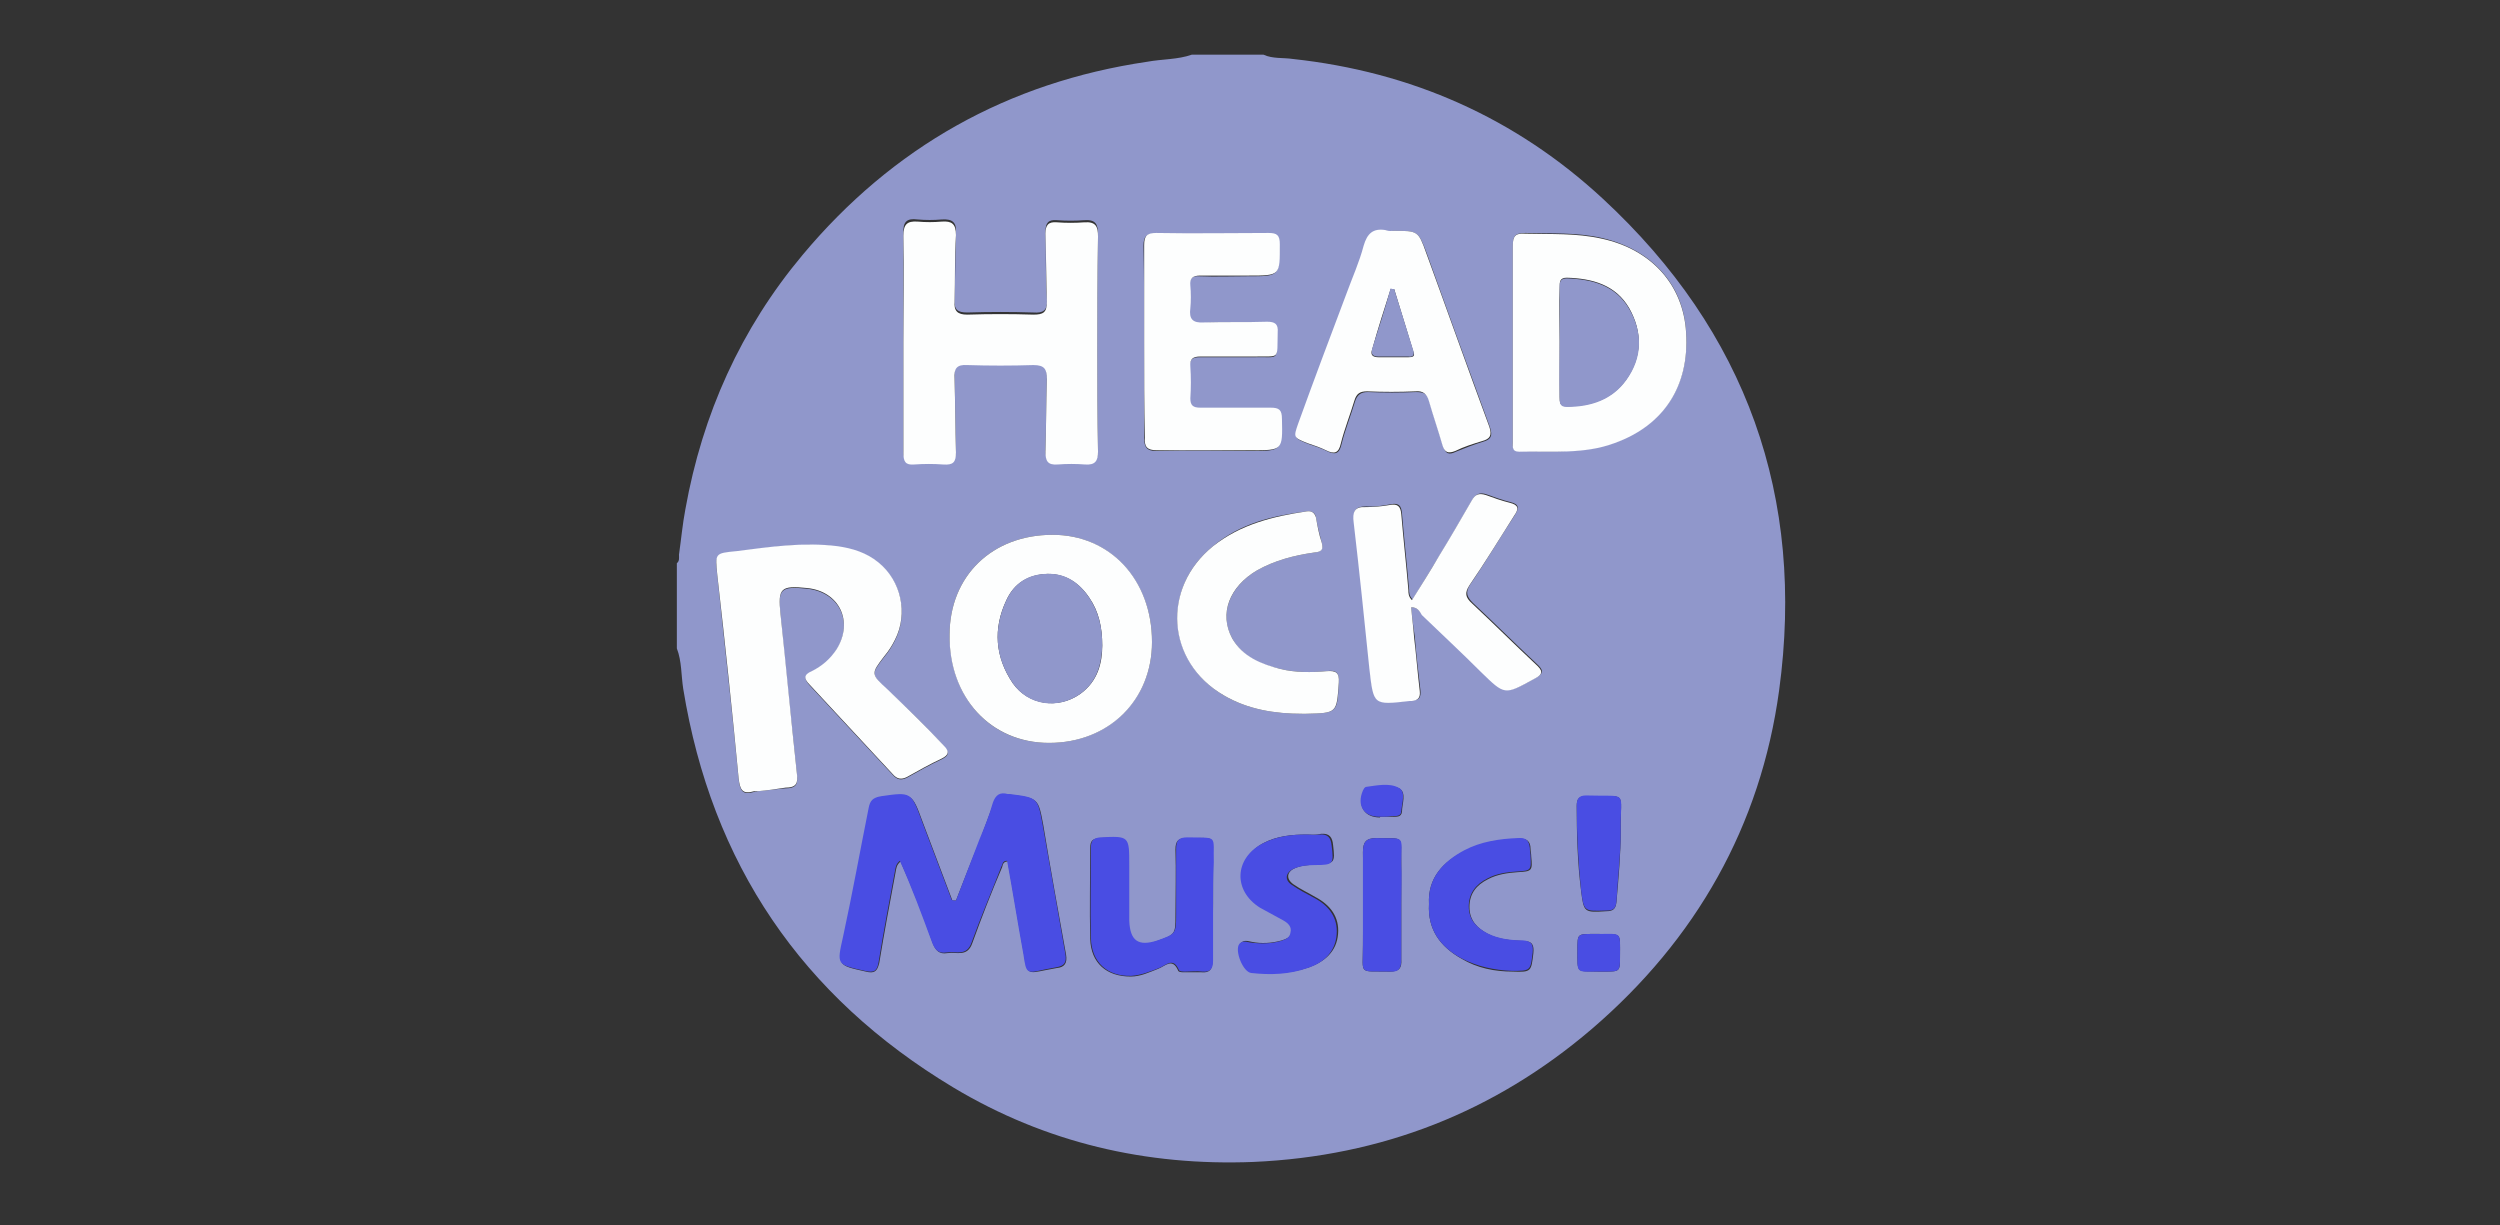
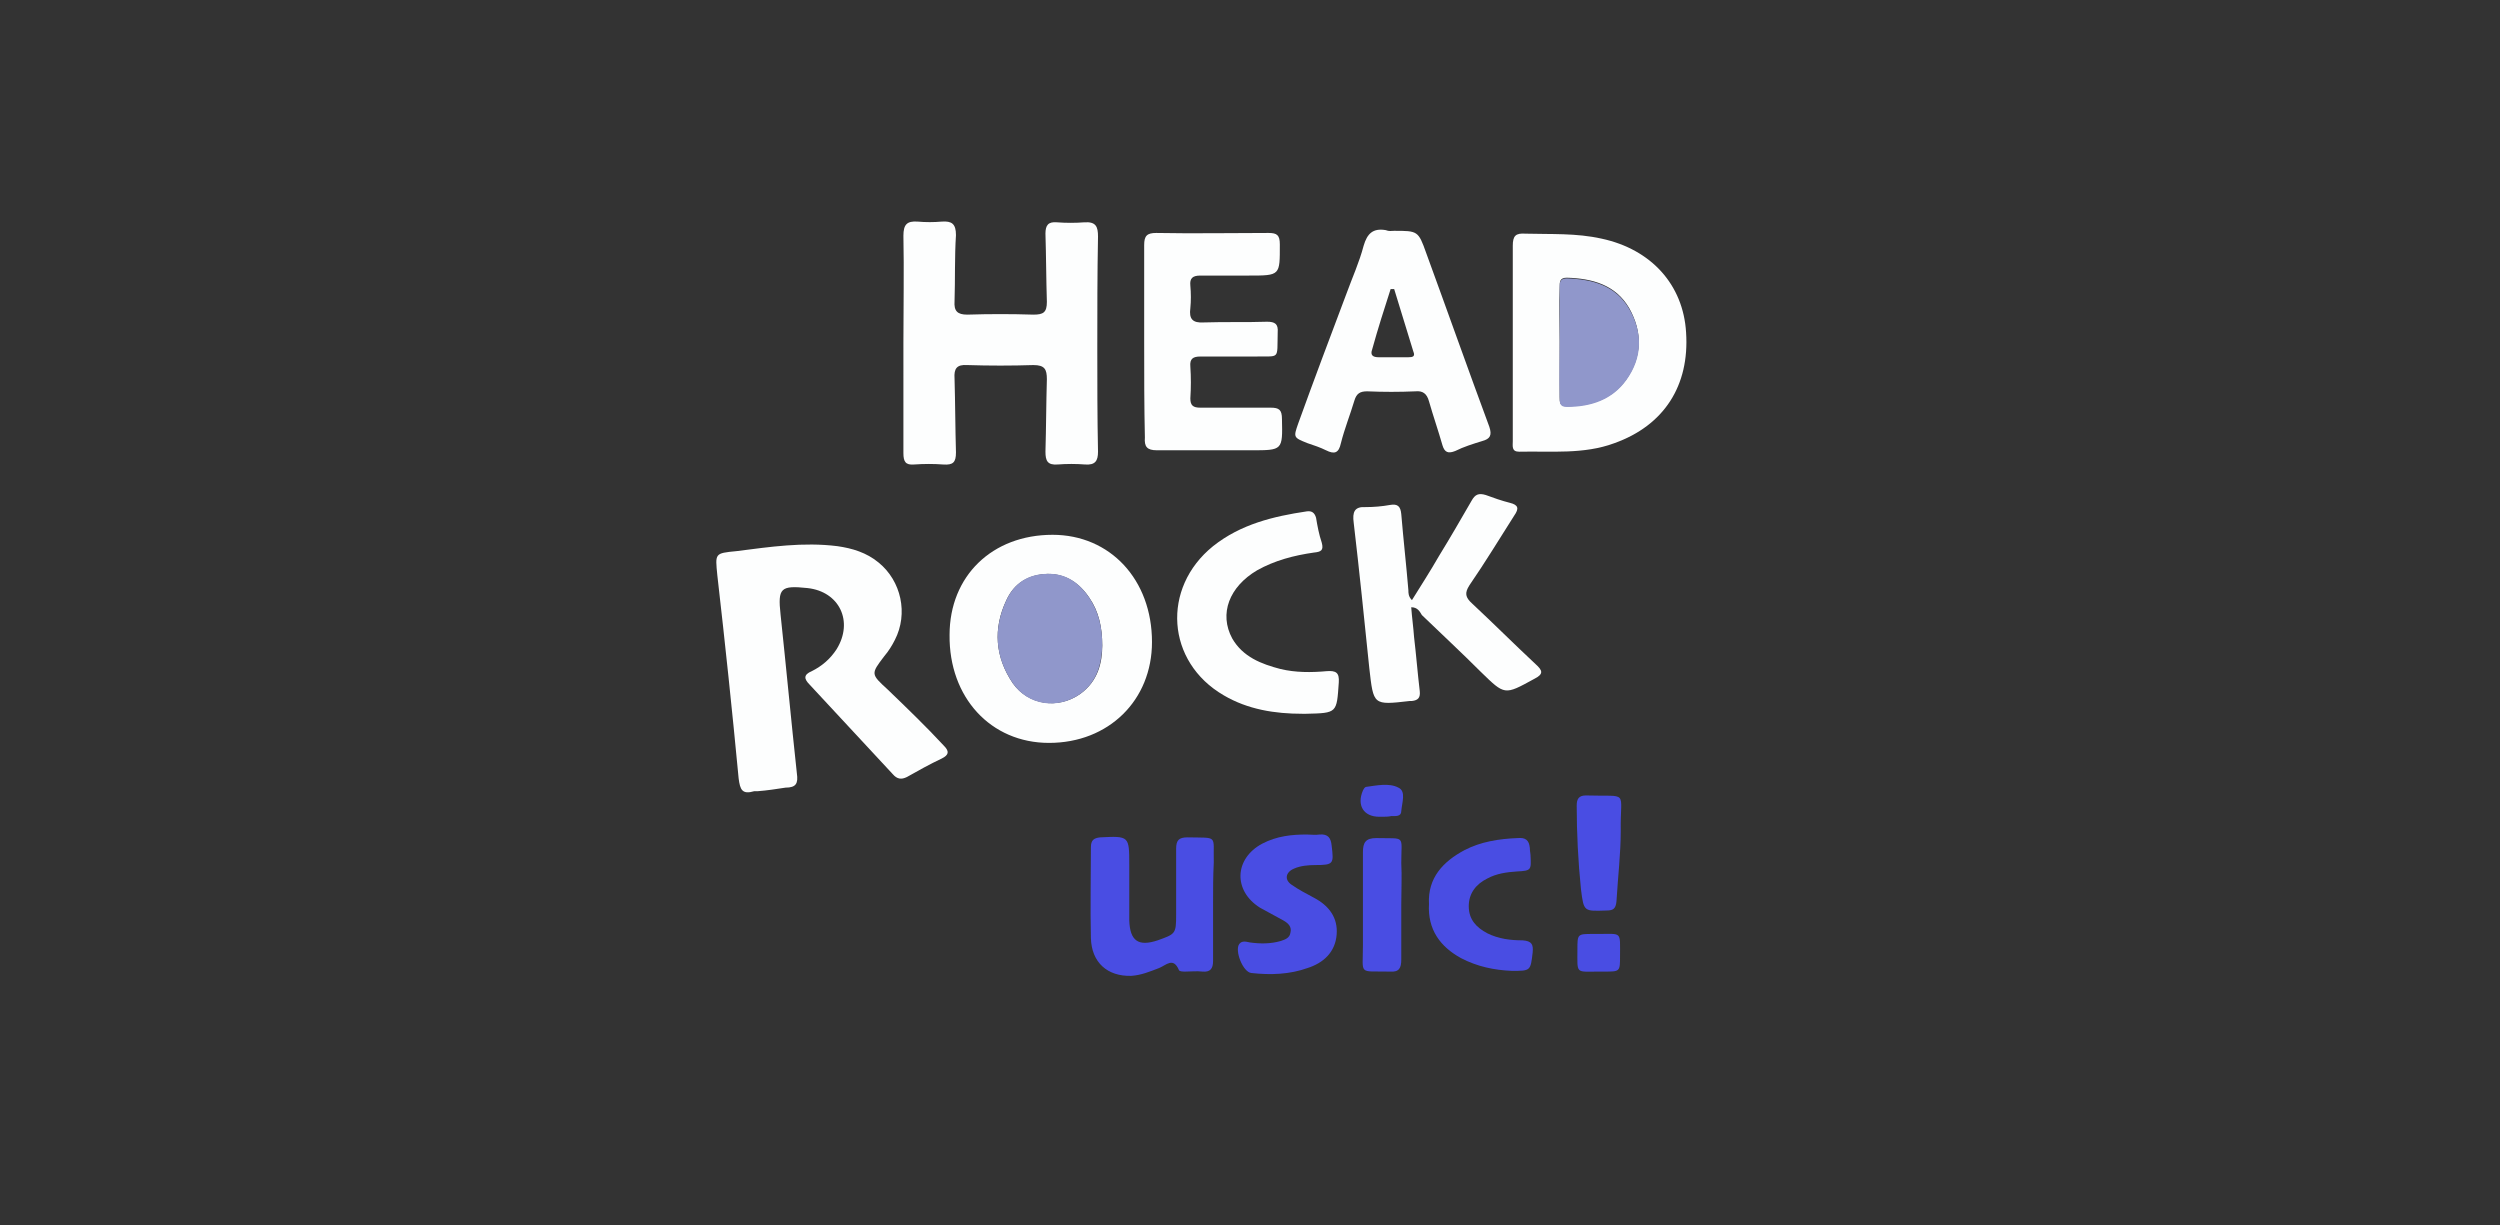
<svg xmlns="http://www.w3.org/2000/svg" version="1.1" id="レイヤー_1" x="0px" y="0px" viewBox="0 0 352 172.5" style="enable-background:new 0 0 352 172.5;" xml:space="preserve">
  <rect x="0" y="0" width="352" height="172.5" fill="#333333" stroke="none" />
  <style type="text/css"> .st0{fill:#9097CB;} .st1{fill:#FDFEFE;} .st2{fill:#494DE3;} </style>
  <g>
-     <path class="st0" d="M167.8,7.7c3.4,0,6.7,0,10.1,0c1.3,0.6,2.8,0.4,4.1,0.6c16.7,1.8,31.4,8.3,43.7,19.7 c20.2,18.7,28.5,42,24.8,69.2c-2.6,19.1-11.7,35.1-26.4,47.7c-13.7,11.7-29.6,17.9-47.6,18.7c-15.1,0.6-29.3-2.7-42.3-10.5 c-21.3-12.8-34-31.5-38-56.1c-0.3-1.9-0.2-3.9-0.9-5.7c0-4,0-8,0-12c0.4-0.3,0.3-0.8,0.3-1.2c0.3-2.1,0.5-4.3,0.9-6.4 c2.4-13.4,7.8-25.4,16.5-35.8c12.7-15.2,28.9-24.3,48.5-27.2C163.7,8.3,165.8,8.4,167.8,7.7z M106.7,111.4 C106.7,111.4,106.7,111.5,106.7,111.4c1.3-0.1,2.6-0.3,3.9-0.4c1.5,0,1.8-0.6,1.6-2c-0.8-7.5-1.6-15-2.3-22.4 c-0.4-3.7,0-4.1,3.8-3.7c4.5,0.5,6.5,4.7,4.1,8.6c-0.8,1.4-2.1,2.4-3.5,3.1c-1.2,0.6-1,1.1-0.3,1.9c3.9,4.2,7.8,8.4,11.7,12.6 c0.6,0.7,1.2,0.8,2,0.4c1.6-0.9,3.2-1.8,4.9-2.6c1-0.5,1.1-0.9,0.3-1.8c-2.5-2.8-5.2-5.4-7.9-7.9c-2.4-2.3-2.4-2.2-0.5-4.7 c0.6-0.7,1.1-1.5,1.5-2.3c1.9-3.7,0.9-8.3-2.3-10.9c-1.7-1.4-3.7-2-5.8-2.3c-4.8-0.7-9.5,0.1-14.2,0.7c-3.1,0.4-3,0.4-2.7,3.4 c1,9.5,2.1,19,3,28.6c0.2,1.6,0.5,2.3,2.2,1.8C106.4,111.4,106.5,111.5,106.7,111.4z M127.2,48.1L127.2,48.1c0,5.1,0,10.3,0,15.4 c0,1.2,0.3,1.7,1.5,1.6c1.3-0.1,2.7-0.1,4.1,0c1.3,0.1,1.8-0.4,1.8-1.7c-0.1-3.5-0.1-6.9-0.2-10.4c-0.1-1.4,0.3-1.9,1.8-1.9 c3.1,0.1,6.2,0.1,9.3,0c1.6-0.1,1.9,0.5,1.9,2c-0.1,3.4-0.1,6.8-0.2,10.2c0,1.3,0.3,1.9,1.7,1.8c1.3-0.1,2.6-0.1,3.9,0 c1.4,0.1,1.8-0.4,1.8-1.8c-0.1-4.8-0.1-9.6-0.1-14.5c0-5.3,0-10.5,0.1-15.8c0-1.4-0.3-2.1-1.9-2c-1.3,0.1-2.6,0.1-3.9,0 c-1.2-0.1-1.6,0.4-1.6,1.6c0.1,3.2,0,6.4,0.2,9.6c0.1,1.5-0.5,1.9-1.9,1.8c-3.1-0.1-6.2-0.1-9.3,0c-1.4,0-1.9-0.4-1.8-1.9 c0.1-3.1,0.1-6.2,0.2-9.3c0.1-1.5-0.5-2-2-1.9c-1.1,0.1-2.3,0.1-3.4,0c-1.5-0.2-2.1,0.3-2,2C127.2,38.1,127.2,43.1,127.2,48.1z M213,48.2c0,4.6,0,9.2,0,13.8c0,0.7-0.2,1.5,0.9,1.5c4.5,0,9,0.4,13.4-1.2c7-2.5,10.6-8.1,10.1-15.6c-0.4-6.7-4.9-11.6-11.9-13.2 c-3.5-0.8-7.1-0.6-10.7-0.7c-1.3,0-1.8,0.3-1.8,1.7C213,39.1,213,43.6,213,48.2z M147.7,104.6c8.3,0,14.5-6,14.5-14.2 c0-8.7-5.9-15.1-14-15.1c-8.5,0-14.5,5.8-14.5,14.1C133.7,98.3,139.5,104.6,147.7,104.6z M134.6,126.8c-0.2,0-0.3,0-0.5,0 c-1.4-3.7-2.8-7.4-4.2-11.1c-1.5-4.1-1.5-4-5.7-3.5c-1.1,0.1-1.5,0.5-1.8,1.7c-1.1,6.1-2.3,12.1-3.6,18.1c-0.8,4-0.9,3.9,3.1,4.8 c1.2,0.3,1.6,0,1.9-1.2c0.7-4.3,1.5-8.5,2.3-12.8c0.1-0.5,0.1-1,0.7-1.5c1.7,3.8,3.2,7.6,4.5,11.4c0.4,1.1,0.9,1.7,2.1,1.5 c1.3-0.2,2.8,0.6,3.5-1.4c1.3-3.6,2.7-7.2,4.2-10.7c0.1-0.3,0.1-0.8,0.8-0.8c0.8,4.4,1.5,8.8,2.3,13.2c0.5,2.7,0.5,2.6,3,2.1 c0.5-0.1,1.1-0.2,1.6-0.3c1.1-0.1,1.5-0.7,1.3-1.9c-1.1-6.1-2.2-12.1-3.2-18.2c-0.7-3.8-0.7-3.8-4.6-4.3c-0.1,0-0.2,0-0.3,0 c-1.1-0.3-1.7,0.1-2.1,1.2c-0.6,1.7-1.3,3.4-1.9,5.2C136.8,121.1,135.7,124,134.6,126.8z M196.3,32.5c-0.4,0-0.8,0.1-1.1,0 c-1.8-0.3-2.6,0.5-3.1,2.2c-0.6,2.3-1.6,4.5-2.4,6.7c-2.3,6.1-4.5,12.2-6.8,18.3c-0.7,2-0.7,2,1.3,2.8c0.9,0.3,1.8,0.6,2.6,1 c1.2,0.6,1.8,0.4,2.1-1c0.5-2,1.3-4,1.9-6c0.3-0.9,0.8-1.3,1.8-1.3c2.3,0.1,4.5,0.1,6.8,0c1.1,0,1.7,0.3,1.9,1.4 c0.6,2.1,1.3,4.1,1.9,6.2c0.3,1.1,0.8,1.3,1.8,0.8c1.2-0.5,2.5-1,3.8-1.4c1.1-0.3,1.4-0.8,1-2c-3-8.2-6-16.4-8.9-24.5 C199.7,32.5,199.6,32.5,196.3,32.5z M161.1,48.1c0,4.5,0,9.1,0,13.6c0,1.3,0.4,1.8,1.7,1.8c4.4-0.1,8.9,0,13.3,0 c4.4,0,4.3,0,4.3-4.4c0-1.2-0.5-1.6-1.6-1.6c-3.3,0.1-6.6,0-9.9,0c-0.9,0-1.4-0.3-1.4-1.3c0-1.5,0-3,0-4.5c0-1.1,0.4-1.4,1.4-1.4 c2.5,0,5.1,0,7.6,0c3.8-0.1,3.2,0.7,3.3-3.4c0-1.2-0.4-1.5-1.5-1.5c-3,0.1-6-0.1-8.9,0.1c-1.6,0.1-2.1-0.5-1.9-2 c0.1-1.1,0.1-2.2,0-3.2s0.3-1.5,1.4-1.4c2.3,0.1,4.5,0,6.8,0c4.5,0,4.4,0,4.4-4.4c0-1.2-0.4-1.6-1.6-1.6c-5.3,0-10.5,0.1-15.8,0 c-1.2,0-1.7,0.3-1.7,1.7C161.1,39,161.1,43.6,161.1,48.1z M198.7,85.5c0.9,0,1.2,0.6,1.6,1c2.8,2.6,5.6,5.3,8.3,8 c3.4,3.3,3.3,3.3,7.5,1c1.4-0.7,1.2-1.2,0.2-2.1c-3-2.8-5.9-5.7-8.9-8.5c-0.9-0.9-1.1-1.5-0.4-2.6c2.2-3.2,4.2-6.6,6.3-9.8 c0.6-1,0.6-1.5-0.6-1.8c-1.2-0.3-2.3-0.7-3.4-1.1c-0.9-0.3-1.5-0.1-2,0.8c-1.5,2.6-3,5.2-4.6,7.8c-1.2,2-2.5,4.1-3.8,6.2 c-0.5-0.5-0.5-1-0.5-1.4c-0.3-3.6-0.7-7.1-1-10.7c-0.1-1.2-0.5-1.5-1.6-1.3s-2.3,0.4-3.4,0.3c-1.7,0-1.9,0.7-1.7,2.2 c0.8,6.8,1.5,13.6,2.2,20.5c0.5,5.2,0.5,5.2,5.7,4.6c0.1,0,0.2,0,0.3,0c0.9,0,1.2-0.4,1.1-1.4c-0.3-2.5-0.6-5.1-0.8-7.6 C199,88.3,198.8,86.9,198.7,85.5z M183.4,100.5c0.2,0,0.3,0,0.5,0c4.4-0.1,4.4-0.1,4.6-4.4c0.1-1.4-0.4-1.8-1.7-1.6 c-2.2,0.2-4.3,0.2-6.5-0.3c-2.7-0.6-5.3-1.6-6.8-4.3c-1.9-3.4-0.4-7.3,3.5-9.6c2.5-1.4,5.2-2.1,8-2.5c0.9-0.1,1.4-0.3,1.1-1.4 c-0.3-1.1-0.6-2.3-0.8-3.5c-0.1-0.7-0.6-1-1.3-0.9c-4.8,0.6-9.4,1.7-13.2,4.9c-7.3,5.9-6.5,16.3,1.5,21 C175.7,99.9,179.5,100.5,183.4,100.5z M170.8,127.3c0-1.9,0-3.9,0-5.8c-0.1-4,0.7-3.5-3.7-3.5c-1.2,0-1.6,0.4-1.6,1.6 c0.1,3.1,0,6.2,0,9.3c0,2.6,0,2.7-2.6,3.6c-2.7,1-3.9,0.1-4-2.8c-0.1-2.6,0-5.2,0-7.8c0-4.1,0-4.1-4.1-3.9c-1,0.1-1.3,0.4-1.3,1.4 c0,4.3-0.1,8.5,0,12.8c0.1,3.4,2.3,5.3,5.7,5.3c1.4,0,2.6-0.6,3.9-1.1c1-0.4,2-1.6,2.8,0.3c0.1,0.2,0.6,0.2,0.9,0.2 c0.8,0,1.6,0,2.4,0c1.1,0.1,1.5-0.4,1.5-1.5C170.7,132.6,170.8,130,170.8,127.3z M184,117.5c-2.1,0-4.2,0.2-6.1,1.2 c-3.9,2.1-4.1,6.6-0.3,9c1.1,0.7,2.2,1.2,3.3,1.8c0.6,0.4,1.1,0.9,1,1.7c-0.2,0.8-0.8,1-1.4,1.2c-1.4,0.4-2.9,0.5-4.3,0.2 c-0.5-0.1-1.1-0.3-1.5,0.2c-0.7,1,0.5,4,1.7,4.1c2.7,0.2,5.3,0.2,7.9-0.7c2.2-0.8,3.9-2.2,4.1-4.7c0.2-2.4-1.1-4.1-3.2-5.2 c-1-0.6-2.1-1.1-3.1-1.8c-1.1-0.8-0.9-1.8,0.3-2.3c1-0.4,2-0.4,3-0.5c2.5-0.1,2.6-0.2,2.3-2.7c-0.1-1.1-0.5-1.7-1.7-1.6 C185.2,117.6,184.6,117.5,184,117.5z M201.2,127.3c-0.2,3.6,1.6,6,4.6,7.7c2.2,1.3,4.6,1.8,7.2,1.8c2.6,0.1,2.6,0,2.9-2.6 c0.1-1.1-0.1-1.7-1.4-1.7c-1.7-0.1-3.5-0.2-5-1s-2.6-1.9-2.6-3.8c0-1.9,1-3.1,2.6-3.9c1.3-0.7,2.8-0.9,4.2-1c2-0.1,2.1-0.2,1.9-2.2 c0-0.4-0.1-0.8-0.1-1.1c0-1.1-0.6-1.5-1.7-1.4c-2.6,0.1-5.2,0.5-7.5,1.7C203.2,121.3,201,123.6,201.2,127.3z M197.3,127.3 c0-1.9,0-3.9,0-5.8c-0.1-4,0.6-3.4-3.5-3.5c-1.5,0-1.9,0.6-1.9,2c0.1,4.4,0,8.8,0,13.1s-0.7,3.6,3.8,3.7c1.3,0,1.7-0.5,1.6-1.7 C197.3,132.5,197.3,129.9,197.3,127.3z M228.2,117c-0.1-5.9,1.2-4.8-4.9-4.9c-1,0-1.3,0.4-1.3,1.4c0,3.9,0.1,7.9,0.6,11.8 c0.4,3.2,0.4,3.2,3.6,3c1,0,1.3-0.4,1.4-1.3C227.9,123.6,228.2,120.2,228.2,117z M225.1,136.8c0.3,0,0.5,0,0.8,0 c2.2,0,2.2,0,2.2-2.2c0-3.5,0.3-3-3-3.1c-0.3,0-0.5,0-0.8,0c-2.2,0-2.2,0-2.2,2.2C222.1,137.2,221.9,136.7,225.1,136.8z M194.5,115 c0.5,0,1,0,1.5,0c0.6,0,1.3,0.1,1.4-0.7c0-1.1,0.7-2.7-0.4-3.3c-1.3-0.6-3.1-0.3-4.6-0.1c-0.2,0-0.3,0.3-0.4,0.5 c-0.9,2.1,0.1,3.7,2.3,3.7C194.3,115,194.4,115,194.5,115z" />
    <path class="st1" d="M106.7,111.4c-0.2,0-0.3,0-0.5,0c-1.7,0.5-2-0.2-2.2-1.8c-0.9-9.5-1.9-19-3-28.6c-0.3-3.1-0.4-3.1,2.7-3.4 c4.7-0.6,9.4-1.3,14.2-0.7c2.1,0.3,4.1,0.9,5.8,2.3c3.2,2.6,4.2,7.2,2.3,10.9c-0.4,0.8-0.9,1.6-1.5,2.3c-1.9,2.5-1.9,2.5,0.5,4.7 c2.7,2.6,5.4,5.2,7.9,7.9c0.8,0.8,0.7,1.3-0.3,1.8c-1.7,0.8-3.3,1.7-4.9,2.6c-0.8,0.4-1.4,0.3-2-0.4c-3.9-4.2-7.8-8.4-11.7-12.6 c-0.8-0.8-0.9-1.4,0.3-1.9c1.4-0.7,2.6-1.7,3.5-3.1c2.4-3.9,0.4-8.1-4.1-8.6c-3.8-0.4-4.2,0-3.8,3.7c0.8,7.5,1.5,15,2.3,22.4 c0.2,1.4-0.1,2-1.6,2C109.3,111.1,108,111.3,106.7,111.4C106.7,111.5,106.7,111.4,106.7,111.4z" />
    <path class="st1" d="M127.2,48.1c0-5,0.1-10,0-14.9c0-1.6,0.5-2.1,2-2c1.1,0.1,2.3,0.1,3.4,0c1.4-0.1,2,0.3,2,1.9 c-0.2,3.1-0.1,6.2-0.2,9.3c-0.1,1.4,0.4,1.9,1.8,1.9c3.1-0.1,6.2-0.1,9.3,0c1.4,0,1.9-0.3,1.9-1.8c-0.1-3.2-0.1-6.4-0.2-9.6 c0-1.2,0.4-1.7,1.6-1.6c1.3,0.1,2.6,0.1,3.9,0c1.6-0.1,1.9,0.6,1.9,2c-0.1,5.3-0.1,10.5-0.1,15.8c0,4.8,0,9.6,0.1,14.5 c0,1.3-0.4,1.9-1.8,1.8c-1.3-0.1-2.6-0.1-3.9,0c-1.4,0.1-1.7-0.5-1.7-1.8c0.1-3.4,0.1-6.8,0.2-10.2c0-1.4-0.3-2-1.9-2 c-3.1,0.1-6.2,0.1-9.3,0c-1.5-0.1-1.9,0.5-1.8,1.9c0.1,3.5,0.1,6.9,0.2,10.4c0,1.4-0.4,1.8-1.8,1.7c-1.3-0.1-2.7-0.1-4.1,0 c-1.2,0.1-1.5-0.4-1.5-1.6C127.2,58.4,127.2,53.2,127.2,48.1L127.2,48.1z" />
    <path class="st1" d="M213,48.2c0-4.5,0-9.1,0-13.6c0-1.4,0.4-1.8,1.8-1.7c3.6,0.1,7.1-0.1,10.7,0.7c7,1.5,11.5,6.5,11.9,13.2 c0.5,7.5-3.1,13.1-10.1,15.6c-4.3,1.6-8.9,1.1-13.4,1.2c-1.1,0-0.9-0.8-0.9-1.5C213,57.4,213,52.8,213,48.2z M219.6,48.1 c0,2.6,0,5.2,0,7.8c0,0.7,0,1.3,1,1.3c3.4,0,6.4-1,8.4-3.8c2.2-3.2,2.3-6.6,0.4-10c-1.9-3.3-5.2-4.2-8.8-4.3c-1,0-1,0.6-1,1.3 C219.5,43,219.6,45.5,219.6,48.1z" />
    <path class="st1" d="M147.7,104.6c-8.2,0-14.1-6.4-14-15.2c0-8.3,6-14.1,14.5-14.1c8.1,0,14,6.3,14,15.1 C162.2,98.6,156.1,104.6,147.7,104.6z M155.2,90.9c0-2.6-0.5-4.8-1.8-6.7c-1.4-2.1-3.3-3.4-5.9-3.4c-2.7,0.1-4.7,1.3-5.8,3.7 c-1.9,4-1.6,8,0.9,11.7c2.2,3.1,6.4,3.7,9.5,1.5C154.6,95.9,155.2,93.3,155.2,90.9z" />
-     <path class="st2" d="M134.6,126.8c1.1-2.9,2.2-5.7,3.3-8.6c0.7-1.7,1.4-3.4,1.9-5.2c0.4-1.1,1-1.5,2.1-1.2c0.1,0,0.2,0,0.3,0 c3.9,0.5,3.9,0.5,4.6,4.3c1.1,6.1,2.1,12.1,3.2,18.2c0.2,1.2-0.1,1.7-1.3,1.9c-0.5,0.1-1.1,0.2-1.6,0.3c-2.6,0.6-2.6,0.6-3-2.1 c-0.8-4.4-1.5-8.8-2.3-13.2c-0.7,0-0.6,0.5-0.8,0.8c-1.4,3.6-2.9,7.1-4.2,10.7c-0.7,2-2.2,1.2-3.5,1.4c-1.2,0.2-1.7-0.4-2.1-1.5 c-1.4-3.8-2.8-7.6-4.5-11.4c-0.6,0.5-0.6,1-0.7,1.5c-0.8,4.3-1.6,8.5-2.3,12.8c-0.2,1.2-0.6,1.5-1.9,1.2c-4-0.9-4-0.8-3.1-4.8 c1.3-6,2.4-12.1,3.6-18.1c0.2-1.1,0.6-1.5,1.8-1.7c4.2-0.6,4.2-0.6,5.7,3.5c1.4,3.7,2.8,7.4,4.2,11.1 C134.2,126.8,134.4,126.8,134.6,126.8z" />
    <path class="st1" d="M196.3,32.5c3.3,0,3.4,0,4.5,3.1c3,8.2,5.9,16.4,8.9,24.5c0.4,1.2,0.1,1.7-1,2c-1.3,0.4-2.6,0.8-3.8,1.4 c-1,0.4-1.5,0.2-1.8-0.8c-0.6-2.1-1.3-4.1-1.9-6.2c-0.3-1.1-0.9-1.5-1.9-1.4c-2.3,0.1-4.5,0.1-6.8,0c-1,0-1.5,0.3-1.8,1.3 c-0.6,2-1.4,4-1.9,6c-0.3,1.4-0.9,1.6-2.1,1c-0.8-0.4-1.7-0.7-2.6-1c-2-0.8-2-0.8-1.3-2.8c2.2-6.1,4.5-12.2,6.8-18.3 c0.8-2.2,1.8-4.4,2.4-6.7c0.5-1.7,1.3-2.5,3.1-2.2C195.6,32.6,195.9,32.5,196.3,32.5z M196.3,40.7c-0.2,0-0.3,0-0.5,0 c-0.9,2.8-1.8,5.6-2.6,8.5c-0.3,0.8,0.1,1.1,0.9,1.1c1.4,0,2.8,0,4.2,0c0.6,0,1-0.1,0.7-0.8C198.1,46.6,197.2,43.6,196.3,40.7z" />
    <path class="st1" d="M161.1,48.1c0-4.5,0-9.1,0-13.6c0-1.3,0.4-1.7,1.7-1.7c5.3,0.1,10.5,0,15.8,0c1.2,0,1.6,0.3,1.6,1.6 c0,4.4,0.1,4.4-4.4,4.4c-2.3,0-4.6,0-6.8,0c-1.1,0-1.5,0.4-1.4,1.4c0.1,1.1,0.1,2.2,0,3.2c-0.2,1.5,0.3,2.1,1.9,2 c3-0.1,6,0,8.9-0.1c1.1,0,1.6,0.3,1.5,1.5c-0.1,4,0.4,3.3-3.3,3.4c-2.5,0-5.1,0-7.6,0c-1,0-1.5,0.3-1.4,1.4c0.1,1.5,0.1,3,0,4.5 c0,1,0.4,1.3,1.4,1.3c3.3,0,6.6,0,9.9,0c1.2,0,1.6,0.3,1.6,1.6c0.1,4.4,0.1,4.4-4.3,4.4c-4.4,0-8.9,0-13.3,0 c-1.4,0-1.8-0.5-1.7-1.8C161.1,57.2,161.1,52.7,161.1,48.1z" />
    <path class="st1" d="M198.7,85.5c0.1,1.4,0.3,2.8,0.4,4.2c0.3,2.5,0.5,5.1,0.8,7.6c0.1,0.9-0.2,1.3-1.1,1.4c-0.1,0-0.2,0-0.3,0 c-5.2,0.6-5.1,0.6-5.7-4.6c-0.7-6.8-1.4-13.7-2.2-20.5c-0.2-1.5,0.1-2.3,1.7-2.2c1.1,0,2.3-0.1,3.4-0.3c1.1-0.2,1.5,0.2,1.6,1.3 c0.3,3.6,0.7,7.1,1,10.7c0,0.4,0,0.9,0.5,1.4c1.3-2.1,2.6-4.1,3.8-6.2c1.6-2.6,3.1-5.2,4.6-7.8c0.5-0.9,1-1.1,2-0.8 c1.1,0.4,2.2,0.8,3.4,1.1c1.2,0.3,1.3,0.8,0.6,1.8c-2.1,3.3-4.1,6.6-6.3,9.8c-0.7,1.1-0.6,1.7,0.4,2.6c3,2.8,5.9,5.7,8.9,8.5 c1,0.9,1.2,1.4-0.2,2.1c-4.2,2.3-4.1,2.3-7.5-1c-2.7-2.7-5.5-5.3-8.3-8C199.9,86.1,199.6,85.5,198.7,85.5z" />
    <path class="st1" d="M183.4,100.5c-3.9,0-7.7-0.6-11.1-2.6c-8.1-4.7-8.8-15.1-1.5-21c3.9-3.1,8.5-4.2,13.2-4.9 c0.7-0.1,1.1,0.2,1.3,0.9c0.2,1.2,0.4,2.3,0.8,3.5c0.3,1.1-0.1,1.3-1.1,1.4c-2.8,0.4-5.5,1.1-8,2.5c-3.9,2.3-5.4,6.1-3.5,9.6 c1.5,2.6,4.1,3.6,6.8,4.3c2.1,0.5,4.3,0.5,6.5,0.3c1.3-0.1,1.8,0.2,1.7,1.6c-0.3,4.3-0.2,4.3-4.6,4.4 C183.7,100.5,183.5,100.5,183.4,100.5z" />
    <path class="st2" d="M170.8,127.3c0,2.7,0,5.3,0,8c0,1.1-0.4,1.6-1.5,1.5c-0.8-0.1-1.6,0-2.4,0c-0.3,0-0.8,0-0.9-0.2 c-0.8-1.9-1.8-0.7-2.8-0.3c-1.3,0.5-2.5,1-3.9,1.1c-3.4,0.1-5.6-1.9-5.7-5.3c-0.1-4.3,0-8.5,0-12.8c0-1,0.4-1.3,1.3-1.4 c4.1-0.2,4.1-0.2,4.1,3.9c0,2.6,0,5.2,0,7.8c0.1,2.9,1.3,3.7,4,2.8c2.5-0.9,2.6-0.9,2.6-3.6c0-3.1,0-6.2,0-9.3 c0-1.2,0.4-1.6,1.6-1.6c4.4,0.1,3.6-0.4,3.7,3.5C170.8,123.4,170.8,125.4,170.8,127.3z" />
    <path class="st2" d="M184,117.5c0.6,0,1.2,0.1,1.8,0c1.2-0.1,1.6,0.5,1.7,1.6c0.3,2.5,0.3,2.7-2.3,2.7c-1,0-2.1,0.1-3,0.5 c-1.2,0.5-1.4,1.6-0.3,2.3c1,0.7,2,1.2,3.1,1.8c2.1,1.1,3.4,2.8,3.2,5.2c-0.2,2.5-1.9,4-4.1,4.7c-2.5,0.9-5.2,1-7.9,0.7 c-1.2-0.1-2.4-3.2-1.7-4.1c0.4-0.5,1-0.3,1.5-0.2c1.5,0.2,2.9,0.2,4.3-0.2c0.6-0.2,1.3-0.4,1.4-1.2c0.2-0.8-0.3-1.3-1-1.7 c-1.1-0.6-2.2-1.2-3.3-1.8c-3.8-2.4-3.6-6.9,0.3-9C179.8,117.7,181.9,117.5,184,117.5z" />
    <path class="st2" d="M201.2,127.3c-0.2-3.7,2-6,5-7.6c2.3-1.2,4.9-1.6,7.5-1.7c1.1-0.1,1.6,0.3,1.7,1.4c0,0.4,0.1,0.8,0.1,1.1 c0.1,2,0.1,2.1-1.9,2.2c-1.5,0.1-2.9,0.3-4.2,1c-1.6,0.8-2.6,2.1-2.6,3.9c0,1.9,1.1,3,2.6,3.8c1.6,0.8,3.3,1,5,1 c1.3,0.1,1.5,0.6,1.4,1.7c-0.3,2.6-0.3,2.6-2.9,2.6c-2.5-0.1-4.9-0.6-7.2-1.8C202.8,133.3,201,130.9,201.2,127.3z" />
    <path class="st2" d="M197.3,127.3c0,2.6,0,5.2,0,7.8c0,1.2-0.3,1.8-1.6,1.7c-4.5-0.1-3.8,0.6-3.8-3.7c0-4.4,0-8.8,0-13.1 c0-1.4,0.4-2,1.9-2c4.2,0.1,3.5-0.5,3.5,3.5C197.4,123.4,197.3,125.3,197.3,127.3z" />
    <path class="st2" d="M228.2,117c0,3.2-0.4,6.5-0.6,9.9c-0.1,1-0.4,1.3-1.4,1.3c-3.2,0.1-3.2,0.2-3.6-3c-0.4-3.9-0.6-7.9-0.6-11.8 c0-0.9,0.3-1.4,1.3-1.4C229.5,112.2,228.1,111.1,228.2,117z" />
    <path class="st2" d="M225.1,136.8c-3.3,0-3,0.4-3-3.1c0-2.2,0-2.2,2.2-2.2c0.3,0,0.5,0,0.8,0c3.3,0,3-0.4,3,3.1 c0,2.2,0,2.2-2.2,2.2C225.7,136.8,225.4,136.8,225.1,136.8z" />
    <path class="st2" d="M194.5,115c-0.1,0-0.2,0-0.3,0c-2.2,0-3.2-1.6-2.3-3.7c0.1-0.2,0.2-0.4,0.4-0.5c1.5-0.2,3.3-0.6,4.6,0.1 c1.1,0.5,0.5,2.1,0.4,3.3c0,0.8-0.8,0.7-1.4,0.7C195.5,115,195,115,194.5,115z" />
    <path class="st0" d="M219.6,48.1c0-2.5,0-5.1,0-7.6c0-0.7,0-1.3,1-1.3c3.6,0.1,6.9,1,8.8,4.3c1.9,3.3,1.9,6.8-0.4,10 c-2,2.8-5,3.8-8.4,3.8c-1,0-1-0.6-1-1.3C219.5,53.3,219.6,50.7,219.6,48.1z" />
    <path class="st0" d="M155.2,90.9c-0.1,2.4-0.6,5-3.1,6.8c-3.1,2.2-7.3,1.7-9.5-1.5c-2.5-3.7-2.8-7.6-0.9-11.7 c1.1-2.4,3.1-3.7,5.8-3.7c2.6-0.1,4.5,1.3,5.9,3.4C154.7,86.2,155.2,88.3,155.2,90.9z" />
-     <path class="st0" d="M196.3,40.7c0.9,2.9,1.8,5.8,2.7,8.7c0.2,0.7-0.2,0.9-0.7,0.8c-1.4,0-2.8,0-4.2,0c-0.8,0-1.1-0.3-0.9-1.1 c0.9-2.8,1.8-5.6,2.6-8.5C196,40.7,196.1,40.7,196.3,40.7z" />
  </g>
</svg>